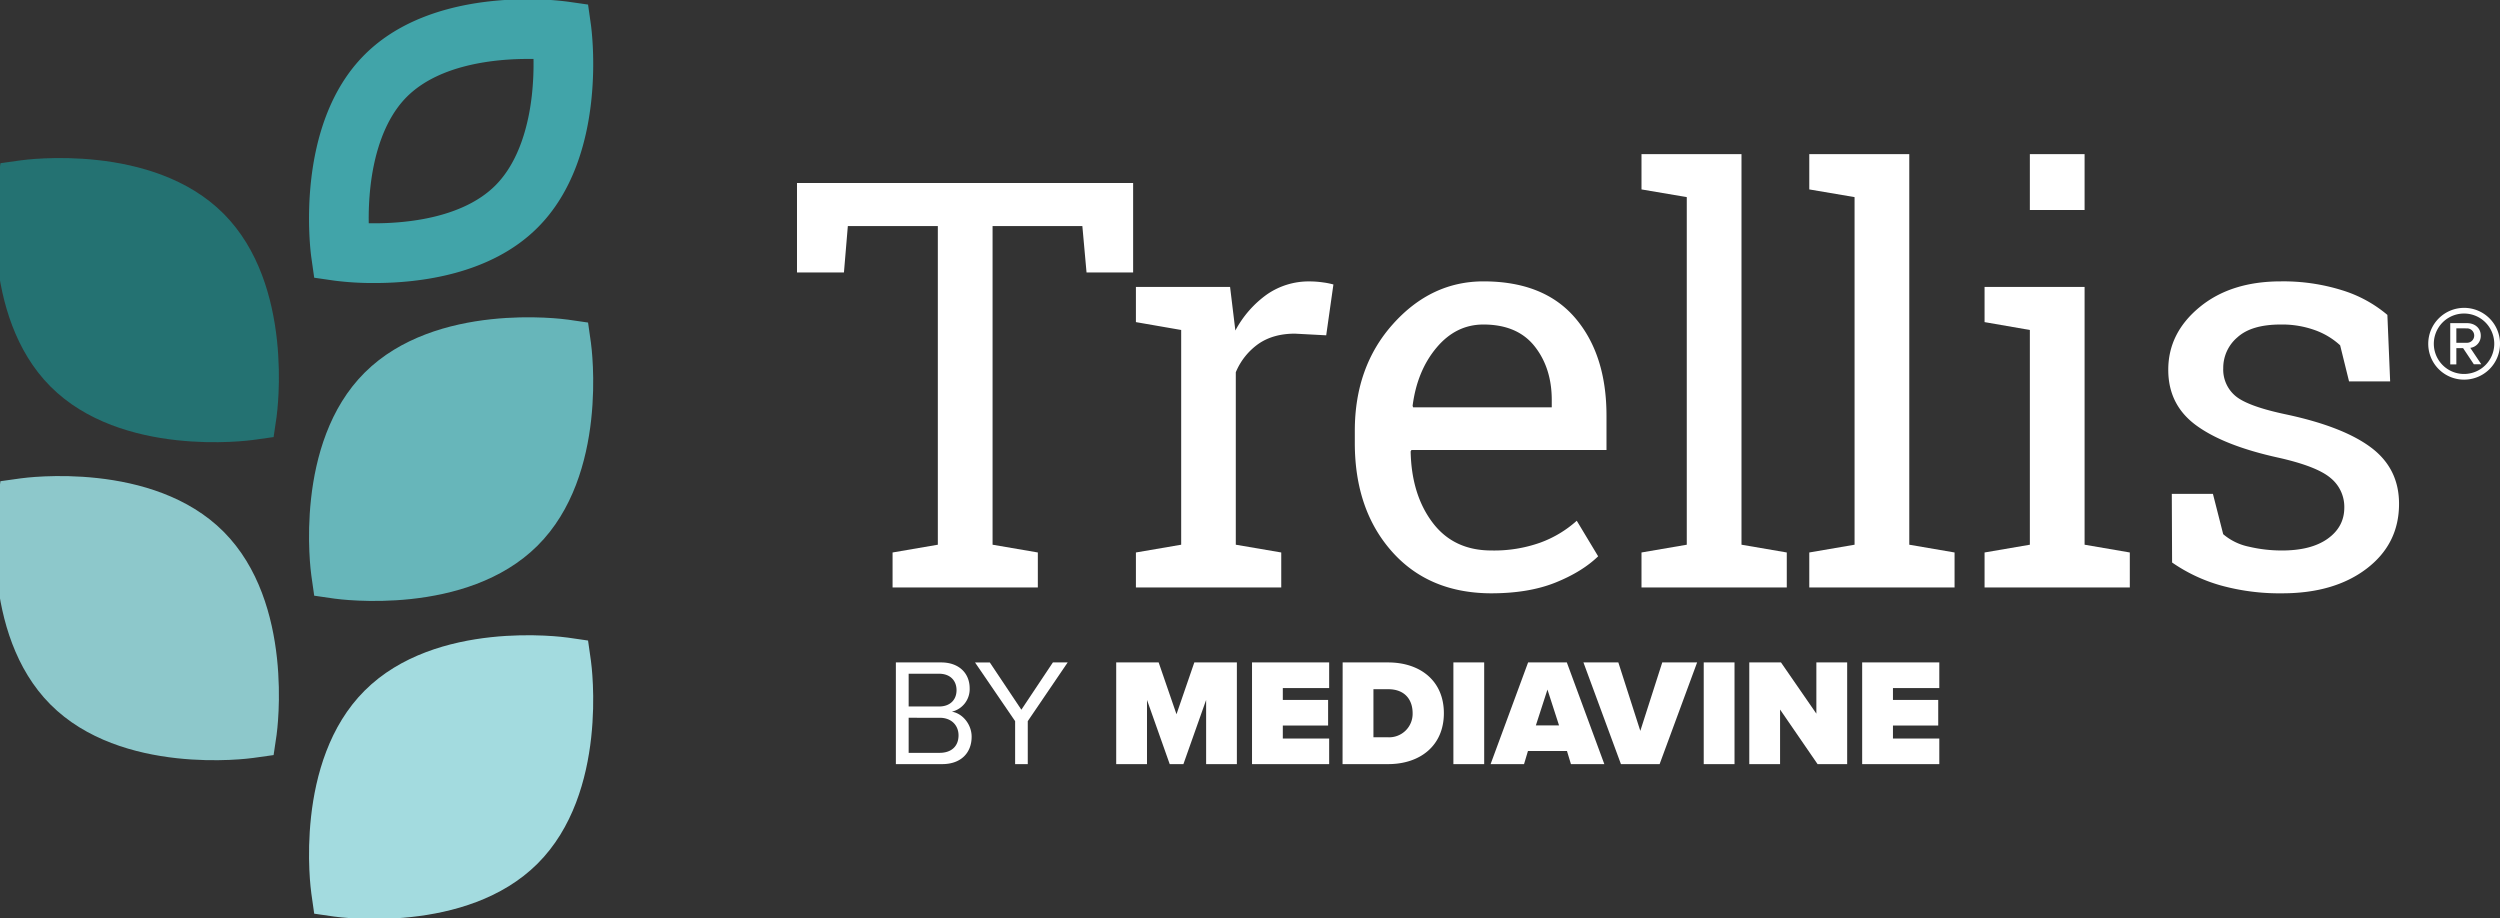
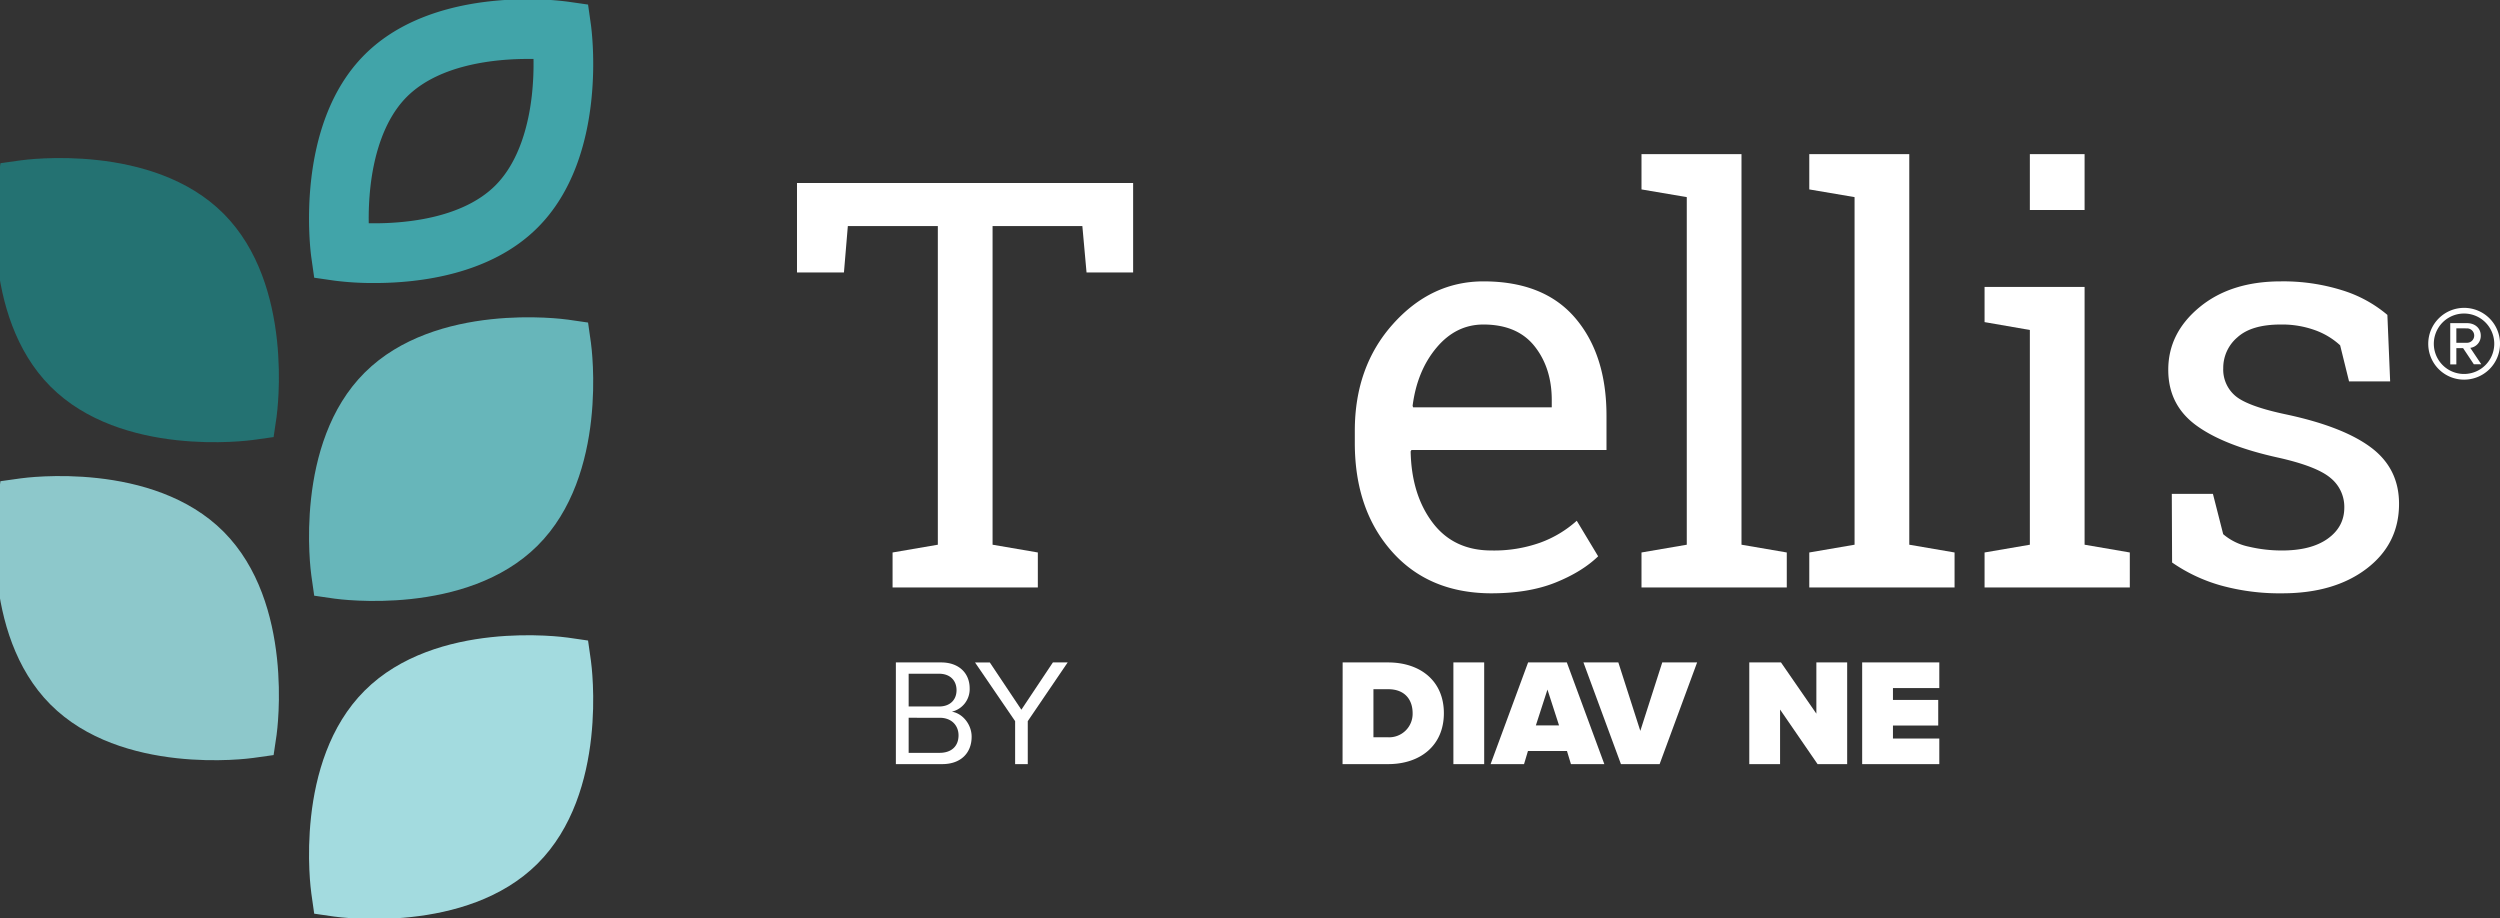
<svg xmlns="http://www.w3.org/2000/svg" viewBox="0 0 1040 382">
  <rect x="0" y="0" width="1040" height="382" fill="#333333" stroke="none" />
  <path d="M219.55,24.52l2.39,0a119.51,119.51,0,0,1-.7,15.22c-1.29,11.45-5,27.24-15.18,37.42-13.72,13.69-37.39,15.73-50.28,15.73l-2.38,0a119.51,119.51,0,0,1,.7-15.22c1.28-11.45,5-27.24,15.16-37.41,13.74-13.7,37.4-15.74,50.29-15.74m0-24.83c-18.5,0-48.22,3.45-67.81,23-29.62,29.51-22.54,82.23-22.22,84.46l1.19,8.38,8.37,1.21a126.21,126.21,0,0,0,16.7,1c18.5,0,48.22-3.44,67.81-23,29.63-29.52,22.54-82.23,22.23-84.46l-1.19-8.38L236.26.7a125.44,125.44,0,0,0-16.71-1Z" fill="#41a4a9" />
  <path d="M130.71,247.81l-1.19-8.38c-.32-2.23-7.4-55,22.22-84.46s82.29-22.3,84.52-22l8.37,1.21,1.19,8.37c.31,2.23,7.4,55-22.23,84.47s-82.28,22.3-84.51,22Z" fill="#67b6ba" />
  <path d="M130.71,380.09l-1.19-8.38c-.32-2.23-7.4-54.94,22.22-84.46s82.29-22.3,84.52-22l8.37,1.21,1.19,8.38c.31,2.23,7.4,54.95-22.23,84.46s-82.28,22.3-84.51,22Z" fill="#a3dbdf" />
  <path d="M113.82,181.82,105.45,183c-2.23.31-54.95,7.4-84.46-22.22S-1.32,78.5-1,76.27l1.2-8.38,8.38-1.18c2.23-.32,55-7.4,84.47,22.22s22.29,82.28,22,84.51Z" fill="#247272" />
  <path d="M113.82,314.11l-8.37,1.18c-2.23.32-54.95,7.4-84.46-22.21s-22.31-82.3-22-84.53l1.2-8.37L8.59,199c2.23-.31,55-7.4,84.47,22.23s22.29,82.28,22,84.51Z" fill="#8dc8cb" />
  <path d="M471.38,76.14v37.21H452l-1.74-19.3H412.91V226.6l18.83,3.23v14.56H371.31V229.83l18.83-3.23V94.05H352.7l-1.62,19.3H331.55V76.14Z" fill="#fff" />
-   <path d="M472.54,134V119.36h39.17l2.2,18.14a43.64,43.64,0,0,1,13.11-15,30.51,30.51,0,0,1,17.86-5.43,38.84,38.84,0,0,1,5.49.41,31.7,31.7,0,0,1,4.33.86l-3,21.15-13-.69q-9,0-15.13,4.21a27.26,27.26,0,0,0-9.48,11.85V226.6L533,229.83v14.56H472.54V229.83l18.83-3.23V137.27Z" fill="#fff" />
  <path d="M620.57,246.82q-26.12,0-41.54-17.39T563.6,184.31v-5.09q0-26.7,15.89-44.43t37.62-17.74q25.18,0,38.19,15.25t13,40.68v14.21H587.18l-.35.58q.34,18,9.13,29.64T620.57,229a57.11,57.11,0,0,0,20.28-3.3,46.44,46.44,0,0,0,15.08-9.07l8.9,14.79q-6.71,6.48-17.74,10.92T620.57,246.82ZM617.11,135q-11.45,0-19.53,9.65t-9.94,24.21l.23.58h57.66v-3q0-13.39-7.16-22.41T617.11,135Z" fill="#fff" />
  <path d="M682.86,78.8V64.13h41.6V226.6l18.84,3.23v14.56H682.86V229.83l18.84-3.23V82Z" fill="#fff" />
  <path d="M752.66,78.8V64.13h41.6V226.6l18.84,3.23v14.56H752.66V229.83l18.84-3.23V82Z" fill="#fff" />
  <path d="M825.58,229.83l18.84-3.23V137.27L825.58,134V119.36h41.61V226.6L886,229.83v14.56H825.58ZM867.19,87.35H844.42V64.13h22.77Z" fill="#fff" />
  <path d="M994.3,158.65H977.2l-3.7-15a30.77,30.77,0,0,0-10.46-6.3A40.29,40.29,0,0,0,948.77,135q-12.13,0-18,5.32a16.67,16.67,0,0,0-5.9,12.83,14.32,14.32,0,0,0,5.2,11.67q5.21,4.28,21.15,7.62,23.68,5.08,35.24,13.81T998,209.61q0,16.65-13.46,26.93t-35.19,10.28a91.69,91.69,0,0,1-25.54-3.29A67.81,67.81,0,0,1,903.59,234l-.12-28.54h17.11l4.27,16.76a23.81,23.81,0,0,0,10.69,5.2A59.07,59.07,0,0,0,949.35,229q12.14,0,19-4.92t6.88-12.88a15.49,15.49,0,0,0-5.72-12.36q-5.73-4.86-21.67-8.44-22.77-5-34.32-13.52T902,153.8q0-15.26,13-26t33.8-10.75a81.93,81.93,0,0,1,25.54,3.7A53.34,53.34,0,0,1,993.15,131Z" fill="#fff" />
  <path d="M372.68,275.57h18.84c7.36,0,11.86,4.44,11.86,10.78a9.62,9.62,0,0,1-7.42,9.71c4.5.7,8.24,5.32,8.24,10.4,0,6.79-4.5,11.41-12.24,11.41H372.68Zm17.95,18.33c4.76,0,7.29-2.92,7.29-6.79s-2.53-6.84-7.29-6.84H378V293.9Zm.25,19.28c4.95,0,7.87-2.79,7.87-7.29,0-3.87-2.67-7.3-7.87-7.3H378v14.59Z" fill="#fff" />
  <path d="M422.29,300l-16.68-24.42h6.15l13.13,19.66L438,275.57h6.15L427.55,300v17.88h-5.26Z" fill="#fff" />
-   <path d="M501.75,291.17l-9.45,26.7h-5.7l-9.45-26.7v26.7H464.34v-42.3H482l7.42,21.56,7.42-21.56h17.7v42.3H501.75Z" fill="#fff" />
-   <path d="M520.84,275.57h32.09v10.66H533.65v4.94h18.84v10.66H533.65v5.39h19.28v10.65H520.84Z" fill="#fff" />
  <path d="M558.54,275.57h18.9c13.32,0,23.21,7.61,23.21,21.12s-9.89,21.18-23.15,21.18h-19Zm18.9,31.14a9.77,9.77,0,0,0,10.21-10c0-5.71-3.3-10-10.15-10h-6.15v20Z" fill="#fff" />
  <path d="M604.61,275.57h12.81v42.3H604.61Z" fill="#fff" />
  <path d="M651.86,312.42H635.63L634,317.87H620.09l15.6-42.3H651.8l15.6,42.3H653.51Zm-12.94-10.65h9.64l-4.82-14.91Z" fill="#fff" />
  <path d="M658.71,275.57h14.52l9.14,28.48,9.13-28.48H706l-15.6,42.3H674.31Z" fill="#fff" />
-   <path d="M708.75,275.57h12.81v42.3H708.75Z" fill="#fff" />
  <path d="M740.51,295.17v22.7H727.7v-42.3h13.19l14.72,21.31V275.57h12.81v42.3H756.11Z" fill="#fff" />
  <path d="M774.66,275.57h32.09v10.66H787.47v4.94H806.3v10.66H787.47v5.39h19.28v10.65H774.66Z" fill="#fff" />
  <path d="M1010.15,143a14.93,14.93,0,1,1,14.92,14.93A14.88,14.88,0,0,1,1010.15,143Zm2.32,0a12.57,12.57,0,1,0,25.14,0,12.57,12.57,0,0,0-25.14,0Zm12.18,1.83h-2.81v6.76h-2.54V134.43h7c3.17,0,5.7,2,5.7,5.21a5,5,0,0,1-4.36,5.07l4.58,6.83h-3.1Zm-2.81-8.23v6h4.43a3,3,0,1,0,0-6Z" fill="#fff" />
</svg>